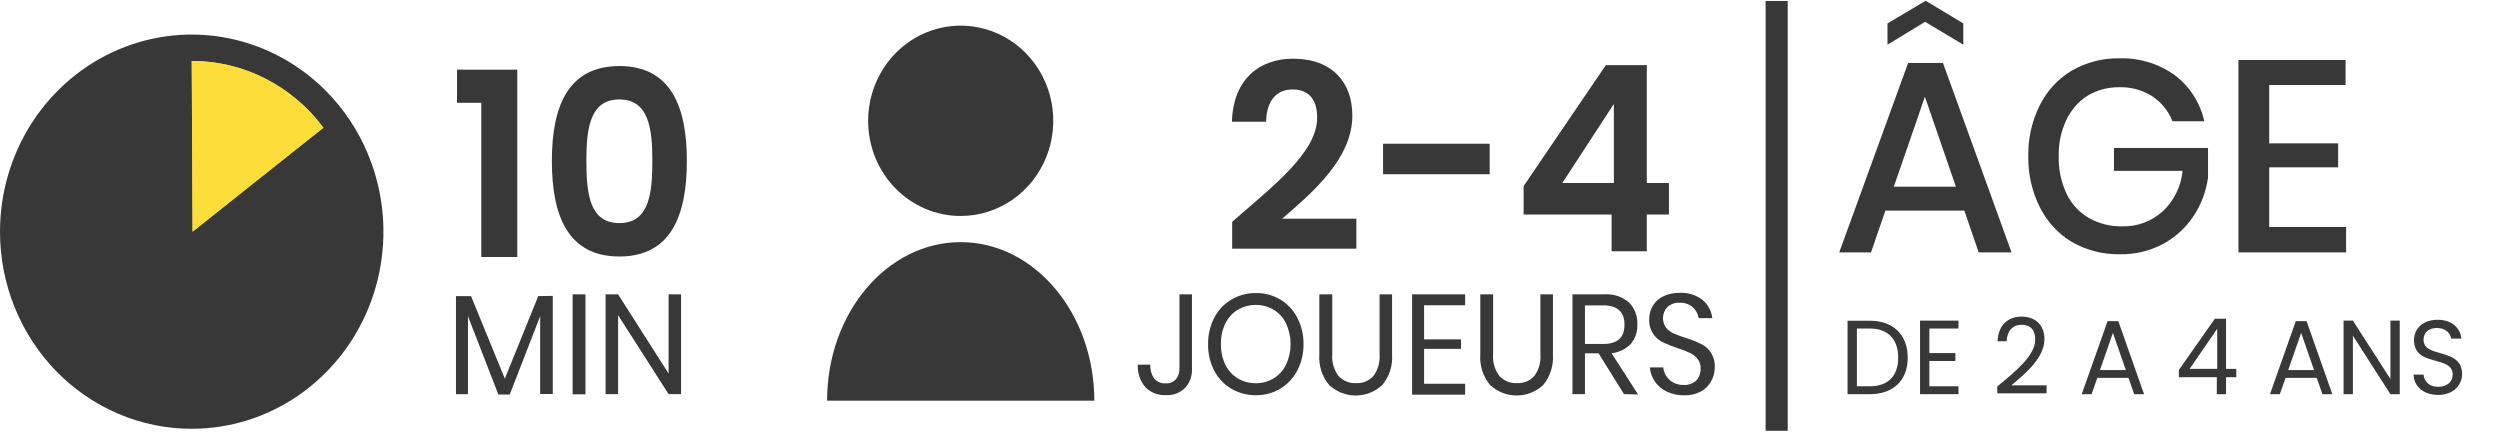
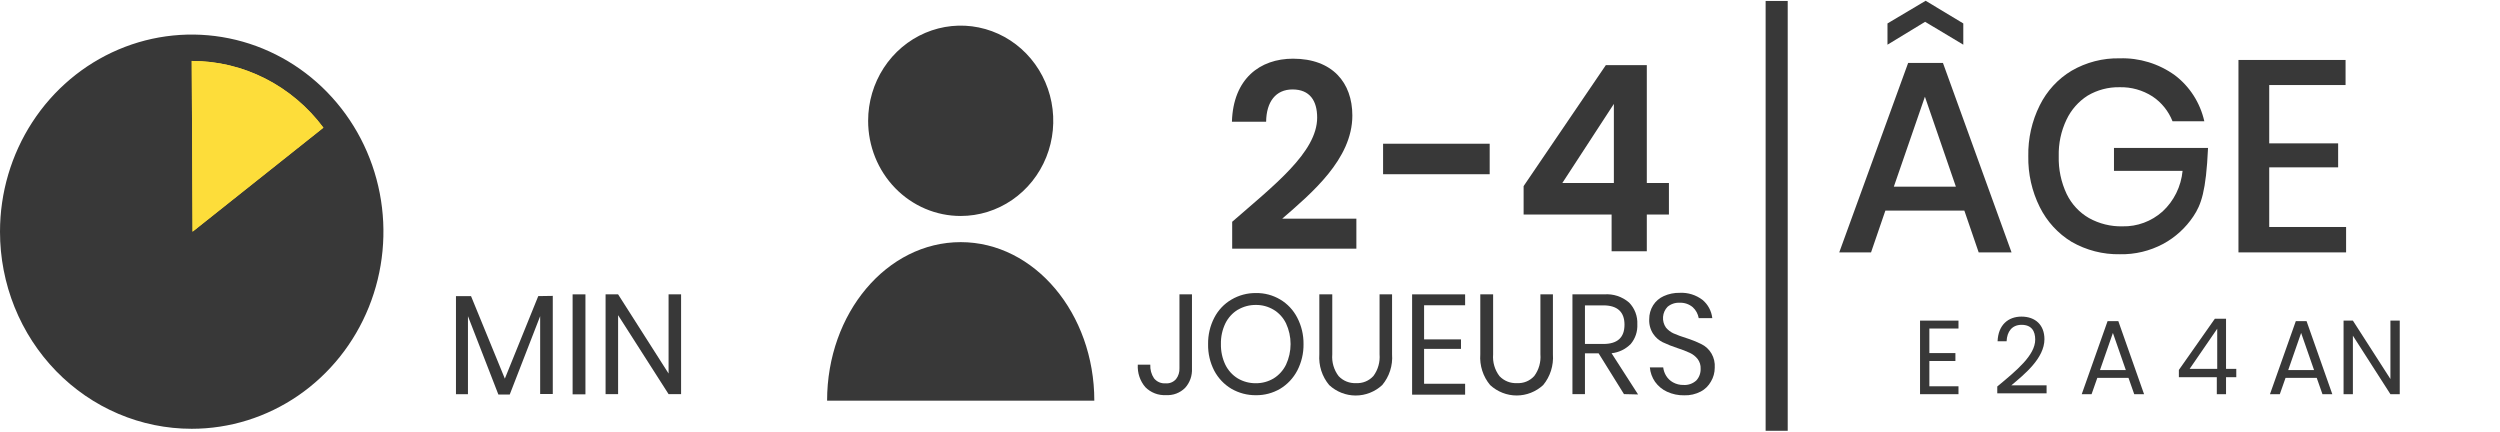
<svg xmlns="http://www.w3.org/2000/svg" width="249" height="43" viewBox="0 0 249 43" fill="none">
  <g clip-path="url(#clip0_705_2362)">
    <path fill-rule="evenodd" clip-rule="evenodd" d="M19.095 42.707C22.872 42.707 26.563 41.556 29.704 39.398C32.844 37.241 35.291 34.175 36.736 30.588C38.182 27 38.56 23.053 37.823 19.245C37.086 15.436 35.268 11.938 32.597 9.193C29.927 6.447 26.524 4.577 22.82 3.82C19.116 3.062 15.277 3.451 11.788 4.937C8.298 6.423 5.316 8.939 3.218 12.168C1.12 15.396 2.92424e-06 19.192 2.92424e-06 23.075C-0.001 25.653 0.492 28.207 1.451 30.589C2.41 32.972 3.816 35.137 5.59 36.96C7.363 38.783 9.469 40.229 11.786 41.215C14.103 42.202 16.587 42.709 19.095 42.707Z" fill="#383838" />
    <path d="M55.057 29.47V39.243H53.8V31.49L50.769 39.297H49.639L46.608 31.49V39.265H45.414V29.492H46.914L50.283 37.712L53.61 29.492L55.057 29.47Z" fill="#383838" />
    <path d="M58.31 29.318V39.276H57.032V29.318H58.31Z" fill="#383838" />
    <path d="M67.836 39.254H66.59L61.563 31.392V39.254H60.316V29.318H61.563L66.59 37.202V29.318H67.836V39.254Z" fill="#383838" />
    <path fill-rule="evenodd" clip-rule="evenodd" d="M32.212 12.716C30.669 10.647 28.683 8.971 26.408 7.818C24.133 6.666 21.631 6.068 19.095 6.07L19.179 23.075" fill="#FDDD3A" />
    <path fill-rule="evenodd" clip-rule="evenodd" d="M32.212 12.716C30.669 10.647 28.683 8.971 26.408 7.818C24.133 6.666 21.631 6.068 19.095 6.07L19.179 23.075" fill="#FDDD3A" />
    <path fill-rule="evenodd" clip-rule="evenodd" d="M95.686 21.511C97.51 21.511 99.293 20.955 100.809 19.913C102.325 18.872 103.507 17.391 104.205 15.659C104.902 13.927 105.085 12.021 104.729 10.182C104.374 8.343 103.495 6.654 102.206 5.328C100.917 4.003 99.274 3.1 97.485 2.734C95.697 2.368 93.843 2.556 92.158 3.273C90.473 3.991 89.033 5.206 88.02 6.765C87.007 8.324 86.466 10.156 86.466 12.031C86.465 13.277 86.703 14.51 87.165 15.661C87.628 16.811 88.307 17.857 89.164 18.738C90.02 19.618 91.037 20.316 92.156 20.792C93.276 21.268 94.475 21.512 95.686 21.511Z" fill="#383838" />
    <path fill-rule="evenodd" clip-rule="evenodd" d="M108.994 39.905C108.994 31.218 103.037 24.117 95.686 24.117C88.335 24.117 82.379 31.186 82.379 39.905" fill="#383838" />
    <path d="M118.72 29.318V36.702C118.738 37.055 118.687 37.408 118.569 37.741C118.451 38.073 118.269 38.377 118.034 38.635C117.783 38.884 117.484 39.076 117.157 39.2C116.83 39.323 116.481 39.375 116.133 39.352C115.755 39.375 115.376 39.316 115.022 39.179C114.667 39.043 114.344 38.832 114.073 38.559C113.546 37.944 113.277 37.14 113.324 36.322H114.57C114.543 36.804 114.673 37.282 114.939 37.679C115.077 37.85 115.252 37.985 115.451 38.072C115.649 38.158 115.865 38.195 116.08 38.179C116.276 38.198 116.474 38.17 116.657 38.097C116.841 38.023 117.005 37.906 117.136 37.755C117.373 37.448 117.493 37.062 117.474 36.67V29.318H118.72Z" fill="#383838" />
    <path d="M127.507 29.829C128.229 30.256 128.819 30.885 129.208 31.642C129.628 32.45 129.842 33.354 129.831 34.27C129.844 35.19 129.629 36.098 129.208 36.909C128.813 37.662 128.225 38.289 127.507 38.722C126.771 39.153 125.936 39.374 125.089 39.363C124.235 39.372 123.394 39.151 122.649 38.722C121.928 38.295 121.336 37.671 120.938 36.92C120.52 36.108 120.309 35.2 120.326 34.281C120.311 33.366 120.522 32.462 120.938 31.653C121.328 30.893 121.922 30.264 122.649 29.84C123.391 29.402 124.233 29.177 125.089 29.188C125.937 29.172 126.773 29.394 127.507 29.829ZM123.283 30.85C122.754 31.173 122.326 31.644 122.047 32.207C121.739 32.848 121.587 33.556 121.604 34.27C121.589 34.984 121.741 35.692 122.047 36.333C122.326 36.897 122.754 37.367 123.283 37.691C123.829 38.012 124.449 38.177 125.078 38.168C125.701 38.177 126.314 38.012 126.853 37.691C127.382 37.364 127.81 36.889 128.088 36.322C128.387 35.68 128.542 34.977 128.542 34.265C128.542 33.553 128.387 32.849 128.088 32.207C127.813 31.641 127.384 31.169 126.853 30.85C126.314 30.528 125.701 30.363 125.078 30.372C124.453 30.366 123.837 30.53 123.293 30.85H123.283Z" fill="#383838" />
    <path d="M132.694 29.318V35.291C132.63 36.071 132.856 36.847 133.327 37.462C133.553 37.699 133.825 37.884 134.125 38.004C134.426 38.123 134.748 38.176 135.07 38.157C135.39 38.176 135.71 38.123 136.007 38.001C136.304 37.879 136.572 37.691 136.791 37.451C137.251 36.831 137.469 36.057 137.404 35.28V29.318H138.65V35.291C138.691 35.842 138.625 36.397 138.456 36.922C138.288 37.448 138.02 37.934 137.668 38.353C136.943 39.023 136.003 39.393 135.028 39.393C134.053 39.393 133.112 39.023 132.387 38.353C132.036 37.934 131.768 37.448 131.599 36.922C131.431 36.397 131.365 35.842 131.405 35.291V29.318H132.694Z" fill="#383838" />
    <path d="M141.839 30.404V33.803H145.514V34.748H141.839V38.222H145.926V39.308H140.646V29.318H145.926V30.404H141.839Z" fill="#383838" />
    <path d="M148.715 29.318V35.291C148.651 36.071 148.878 36.847 149.348 37.462C149.574 37.699 149.846 37.884 150.147 38.004C150.447 38.123 150.769 38.176 151.091 38.157C151.411 38.178 151.731 38.125 152.029 38.003C152.327 37.881 152.594 37.693 152.813 37.451C153.272 36.831 153.491 36.057 153.425 35.28V29.318H154.671V35.291C154.751 36.403 154.402 37.503 153.7 38.353C152.974 39.02 152.034 39.39 151.059 39.39C150.085 39.39 149.145 39.02 148.419 38.353C148.067 37.934 147.799 37.448 147.631 36.922C147.462 36.397 147.396 35.842 147.437 35.291V29.318H148.715Z" fill="#383838" />
    <path d="M161.748 39.254L159.223 35.193H157.861V39.254H156.615V29.318H159.783C160.679 29.248 161.566 29.54 162.255 30.133C162.533 30.415 162.75 30.754 162.892 31.128C163.034 31.503 163.097 31.903 163.078 32.304C163.113 33.018 162.878 33.718 162.424 34.259C161.908 34.782 161.233 35.108 160.512 35.182L163.152 39.287L161.748 39.254ZM157.861 34.259H159.688C161.103 34.259 161.8 33.618 161.8 32.337C161.8 31.056 161.082 30.415 159.688 30.415H157.861V34.259Z" fill="#383838" />
    <path d="M170.408 38.005C170.173 38.427 169.825 38.77 169.405 38.993C168.892 39.262 168.322 39.393 167.746 39.373C167.157 39.385 166.573 39.263 166.036 39.015C165.561 38.798 165.15 38.457 164.842 38.027C164.549 37.605 164.37 37.11 164.325 36.594H165.655C165.691 36.887 165.788 37.168 165.94 37.419C166.109 37.697 166.346 37.925 166.627 38.081C166.951 38.261 167.315 38.351 167.683 38.342C168.146 38.372 168.602 38.212 168.95 37.897C169.094 37.742 169.206 37.56 169.28 37.36C169.354 37.161 169.389 36.948 169.383 36.735C169.403 36.378 169.294 36.026 169.077 35.747C168.872 35.49 168.611 35.286 168.317 35.15C167.915 34.964 167.502 34.804 167.081 34.672C166.576 34.509 166.083 34.313 165.603 34.085C165.225 33.898 164.902 33.614 164.663 33.26C164.379 32.833 164.238 32.322 164.261 31.805C164.256 31.309 164.392 30.822 164.652 30.404C164.91 30.001 165.277 29.684 165.708 29.492C166.21 29.265 166.755 29.153 167.303 29.166C168.117 29.123 168.919 29.373 169.574 29.872C170.115 30.323 170.464 30.974 170.545 31.686H169.193C169.119 31.266 168.911 30.884 168.602 30.6C168.234 30.29 167.767 30.131 167.292 30.154C166.856 30.13 166.427 30.273 166.088 30.556C165.827 30.827 165.668 31.183 165.639 31.563C165.61 31.943 165.713 32.321 165.93 32.63C166.132 32.868 166.38 33.061 166.659 33.195C167.072 33.375 167.495 33.531 167.926 33.662C168.439 33.823 168.941 34.023 169.426 34.259C169.861 34.462 170.226 34.799 170.47 35.222C170.713 35.645 170.824 36.136 170.788 36.626C170.788 37.113 170.657 37.591 170.408 38.005Z" fill="#383838" />
    <path d="M195.65 20.979H187.782L186.356 25.138H183.188L190.052 6.266H193.517L200.35 25.138H197.076L195.65 20.979ZM191.742 2.172L187.993 4.452V2.335L191.795 0.076L195.544 2.335V4.452L191.742 2.172ZM194.805 18.59L191.721 9.632L188.627 18.59H194.805Z" fill="#383838" />
-     <path d="M216.614 7.493C218.094 8.611 219.135 10.236 219.55 12.075H216.382C215.981 11.064 215.288 10.204 214.396 9.61C213.41 8.976 212.264 8.655 211.101 8.687C209.991 8.666 208.896 8.955 207.933 9.523C207.022 10.101 206.289 10.933 205.821 11.923C205.283 13.05 205.019 14.295 205.05 15.55C205.014 16.857 205.286 18.153 205.842 19.328C206.332 20.335 207.104 21.167 208.06 21.717C209.083 22.286 210.234 22.57 211.397 22.543C212.86 22.578 214.283 22.052 215.389 21.066C216.524 20.02 217.236 18.575 217.385 17.016H210.552V14.735H219.92V17.7C219.726 19.079 219.228 20.394 218.463 21.544C217.691 22.697 216.658 23.64 215.453 24.291C214.123 25 212.641 25.355 211.143 25.322C209.46 25.356 207.798 24.928 206.327 24.084C204.973 23.262 203.874 22.061 203.159 20.621C202.378 19.053 201.986 17.311 202.018 15.55C201.986 13.792 202.378 12.053 203.159 10.49C203.871 9.053 204.971 7.858 206.327 7.047C207.789 6.201 209.445 5.773 211.122 5.81C213.081 5.748 215.008 6.338 216.614 7.493Z" fill="#383838" />
+     <path d="M216.614 7.493C218.094 8.611 219.135 10.236 219.55 12.075H216.382C215.981 11.064 215.288 10.204 214.396 9.61C213.41 8.976 212.264 8.655 211.101 8.687C209.991 8.666 208.896 8.955 207.933 9.523C207.022 10.101 206.289 10.933 205.821 11.923C205.283 13.05 205.019 14.295 205.05 15.55C205.014 16.857 205.286 18.153 205.842 19.328C206.332 20.335 207.104 21.167 208.06 21.717C209.083 22.286 210.234 22.57 211.397 22.543C212.86 22.578 214.283 22.052 215.389 21.066C216.524 20.02 217.236 18.575 217.385 17.016H210.552V14.735H219.92C219.726 19.079 219.228 20.394 218.463 21.544C217.691 22.697 216.658 23.64 215.453 24.291C214.123 25 212.641 25.355 211.143 25.322C209.46 25.356 207.798 24.928 206.327 24.084C204.973 23.262 203.874 22.061 203.159 20.621C202.378 19.053 201.986 17.311 202.018 15.55C201.986 13.792 202.378 12.053 203.159 10.49C203.871 9.053 204.971 7.858 206.327 7.047C207.789 6.201 209.445 5.773 211.122 5.81C213.081 5.748 215.008 6.338 216.614 7.493Z" fill="#383838" />
    <path d="M226.014 8.47V14.279H232.879V16.668H226.014V22.608H233.671V25.138H222.951V5.972H233.618V8.47H226.014Z" fill="#383838" />
    <path d="M176.956 1.195V41.806" stroke="#383838" stroke-width="2.2" stroke-linecap="square" />
    <path d="M122.725 24.766V22.089C126.857 18.485 131.189 15.164 131.189 11.714C131.189 10.041 130.463 8.909 128.735 8.909C127.057 8.909 126.131 10.144 126.106 12.126H122.7C122.825 7.827 125.505 5.845 128.785 5.845C132.716 5.845 134.694 8.239 134.694 11.509C134.694 15.859 130.613 19.257 127.708 21.78H135.095V24.766H122.725Z" fill="#383838" />
    <path d="M137.755 17.352V14.315H148.372V17.352H137.755Z" fill="#383838" />
    <path d="M160.516 25.023V21.368H151.752V18.536L159.94 6.489H164.022V18.227H166.225V21.368H164.022V25.023H160.516ZM155.608 18.227H160.741V10.35L155.608 18.227Z" fill="#383838" />
-     <path d="M47.936 25.598V10.239H45.52V6.937H51.521V25.598H47.936Z" fill="#383838" />
-     <path d="M54.965 16.024C54.965 10.623 56.559 6.579 61.688 6.579C66.818 6.579 68.411 10.623 68.411 16.024C68.411 21.477 66.818 25.547 61.688 25.547C56.559 25.547 54.965 21.477 54.965 16.024ZM64.975 16.024C64.975 12.825 64.626 9.906 61.688 9.906C58.75 9.906 58.401 12.825 58.401 16.024C58.401 19.352 58.75 22.219 61.688 22.219C64.626 22.219 64.975 19.352 64.975 16.024Z" fill="#383838" />
-     <path d="M186.232 31.944C188.57 31.944 190.01 33.35 190.01 35.618C190.01 37.886 188.57 39.261 186.232 39.261H184.016V31.944H186.232ZM184.945 38.474H186.232C188.09 38.474 189.06 37.403 189.06 35.618C189.06 33.833 188.09 32.721 186.232 32.721H184.945V38.474Z" fill="#383838" />
    <path d="M195.065 31.933V32.721H192.165V35.167H194.759V35.954H192.165V38.474H195.065V39.261H191.236V31.933H195.065Z" fill="#383838" />
    <path d="M198.928 39.177V38.495C200.868 36.888 202.707 35.377 202.707 33.823C202.707 32.983 202.349 32.353 201.348 32.353C200.388 32.353 199.898 33.035 199.857 33.991H198.959C199.02 32.374 200.011 31.534 201.338 31.534C202.727 31.534 203.626 32.374 203.626 33.781C203.626 35.67 201.645 37.277 200.327 38.379H203.84V39.177H198.928Z" fill="#383838" />
    <path d="M212.569 39.261L211.997 37.634H208.893L208.321 39.261H207.341L209.914 31.986H210.986L213.549 39.261H212.569ZM211.732 36.857L210.445 33.161L209.158 36.857H211.732Z" fill="#383838" />
    <path d="M220.794 39.261V37.571H217.016V36.846L220.6 31.744H221.713V36.741H222.734V37.571H221.713V39.261H220.794ZM218.088 36.741H220.835V32.742L218.088 36.741Z" fill="#383838" />
    <path d="M231.317 39.261L230.745 37.634H227.641L227.069 39.261H226.089L228.662 31.986H229.734L232.298 39.261H231.317ZM230.48 36.857L229.193 33.161L227.907 36.857H230.48Z" fill="#383838" />
    <path d="M238.086 31.933H239.015V39.261H238.086L234.348 33.434V39.261H233.419V31.933H234.348L238.086 37.749V31.933Z" fill="#383838" />
-     <path d="M245.225 37.266C245.225 38.306 244.398 39.334 242.856 39.334C241.427 39.334 240.416 38.516 240.395 37.308H241.386C241.447 37.917 241.866 38.526 242.856 38.526C243.755 38.526 244.286 38.001 244.286 37.308C244.286 35.335 240.436 36.594 240.436 33.875C240.436 32.668 241.386 31.849 242.795 31.849C244.153 31.849 245.041 32.615 245.154 33.728H244.133C244.071 33.235 243.622 32.678 242.754 32.668C241.988 32.647 241.386 33.056 241.386 33.844C241.386 35.733 245.225 34.558 245.225 37.266Z" fill="#383838" />
  </g>
  <defs>
    <clipPath id="clip0_705_2362">
      <rect width="249" height="43" fill="white" />
    </clipPath>
  </defs>
</svg>